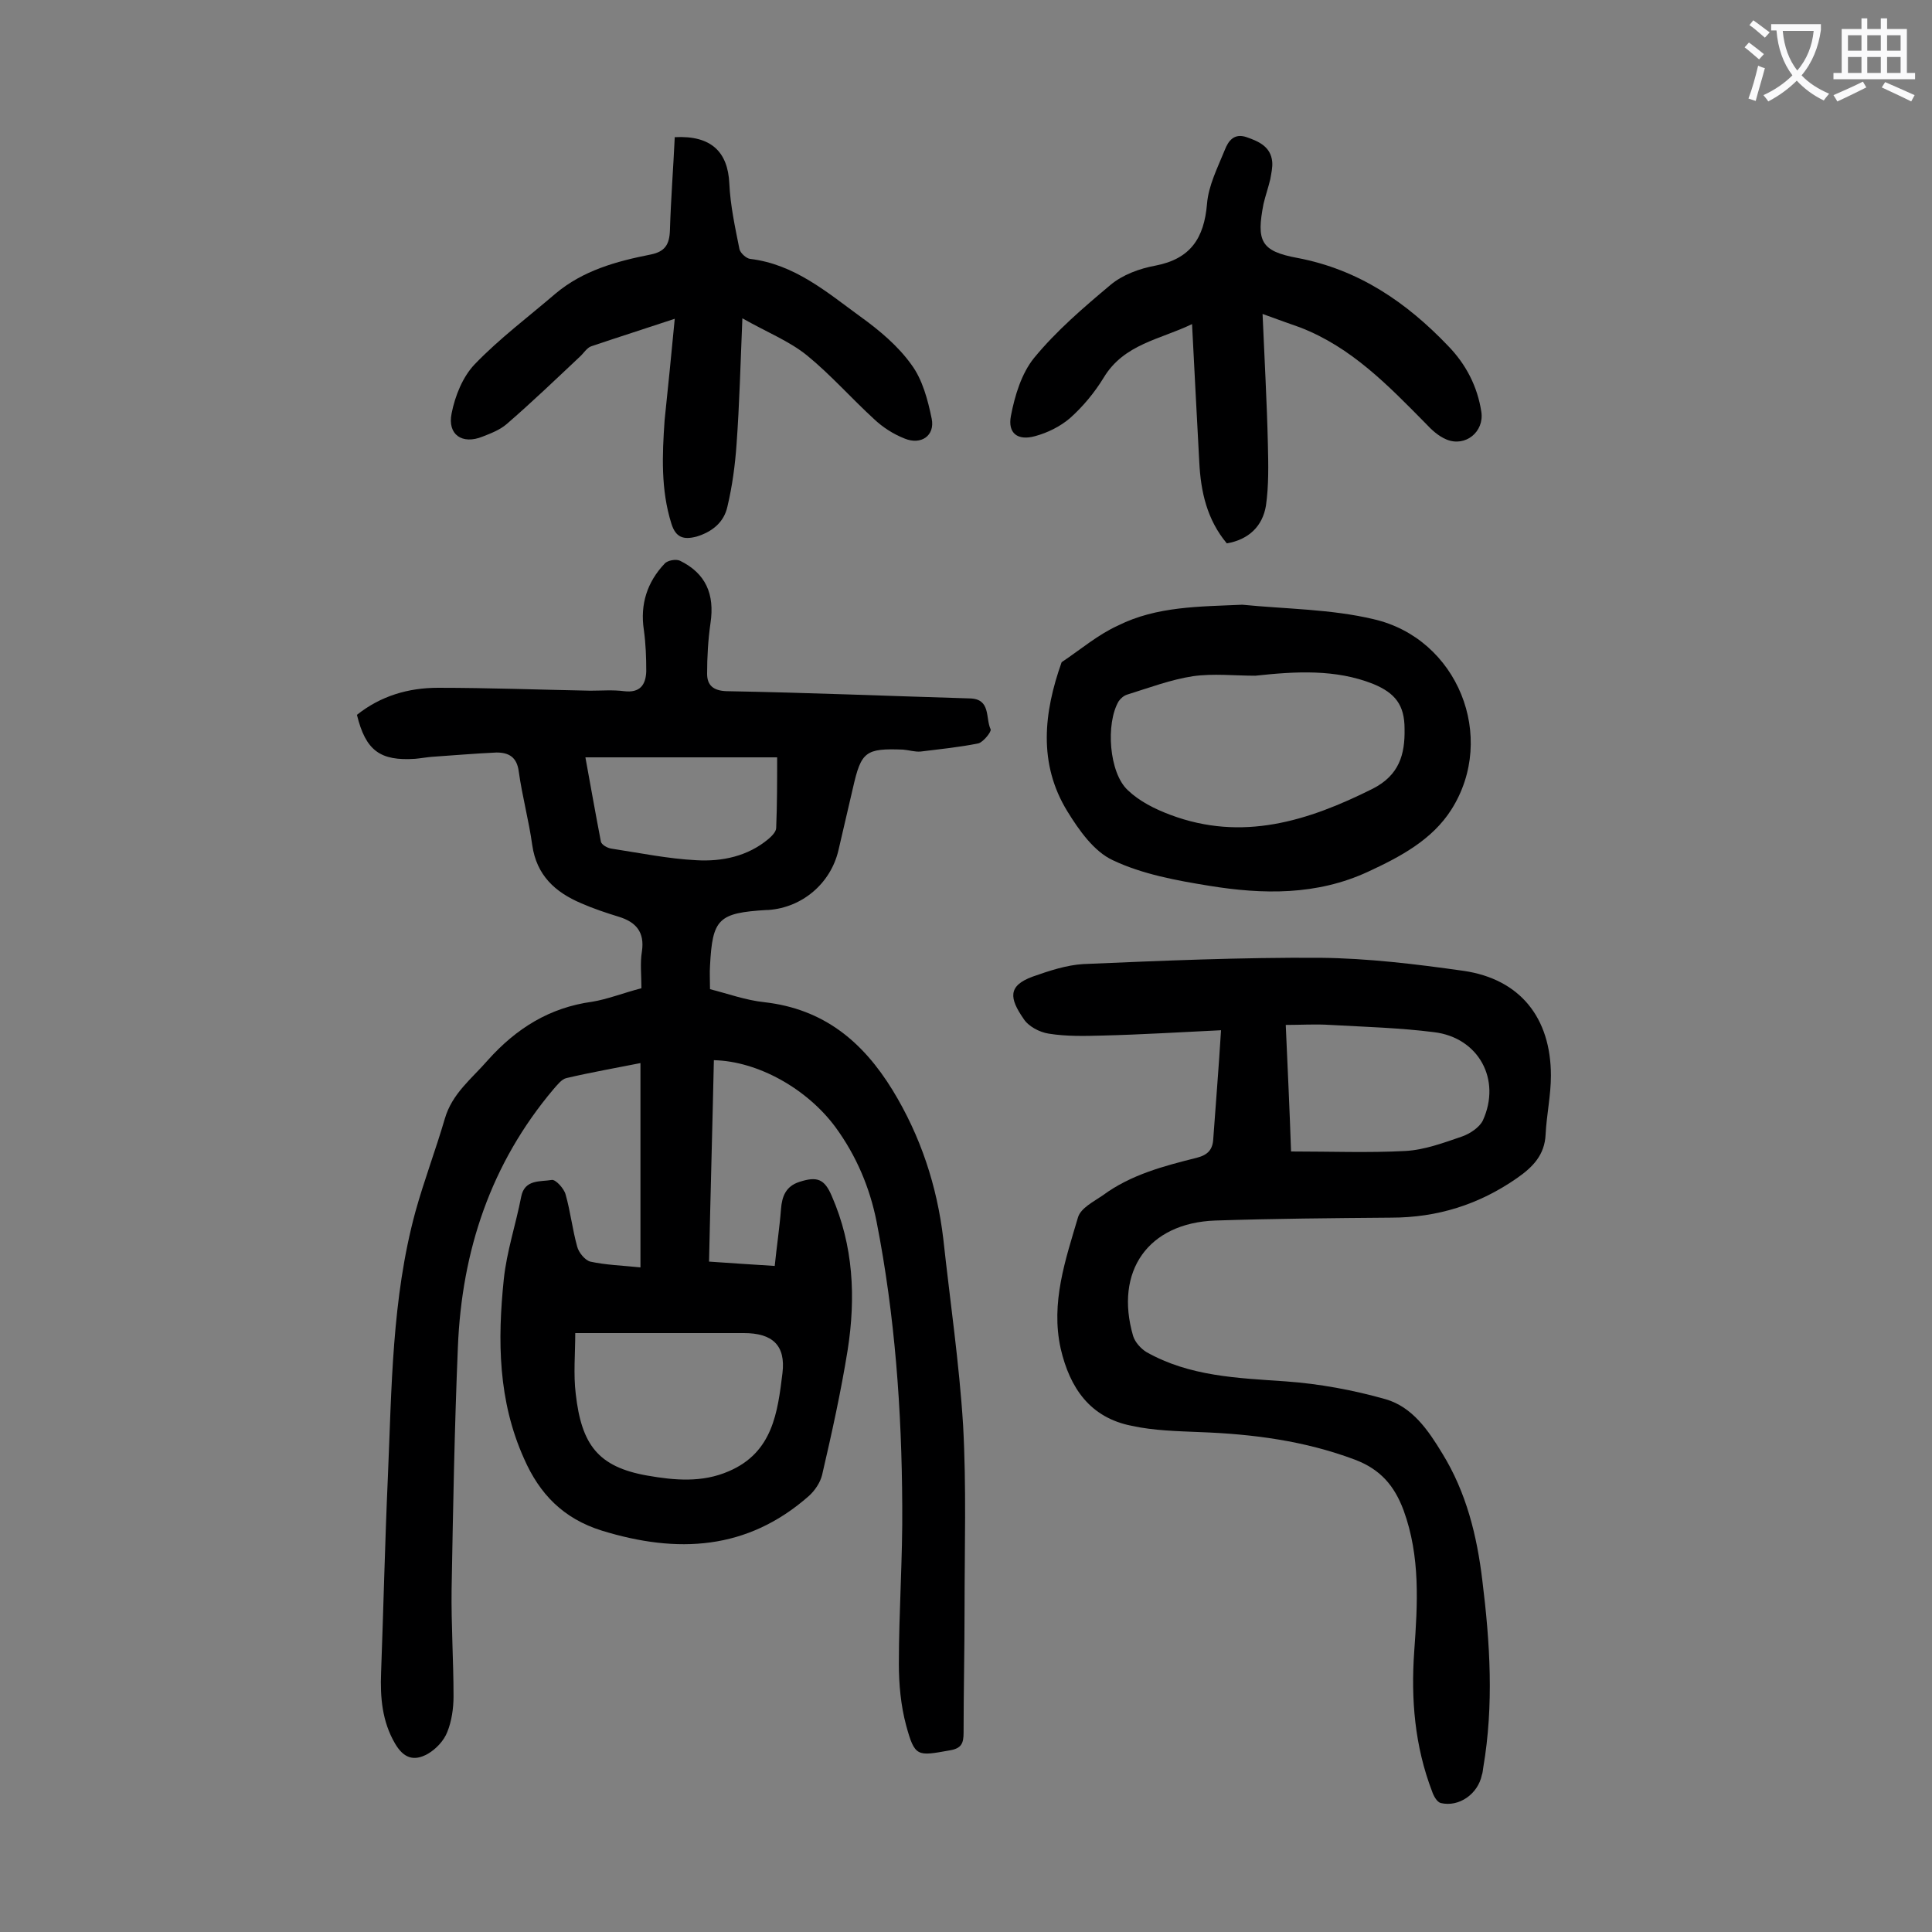
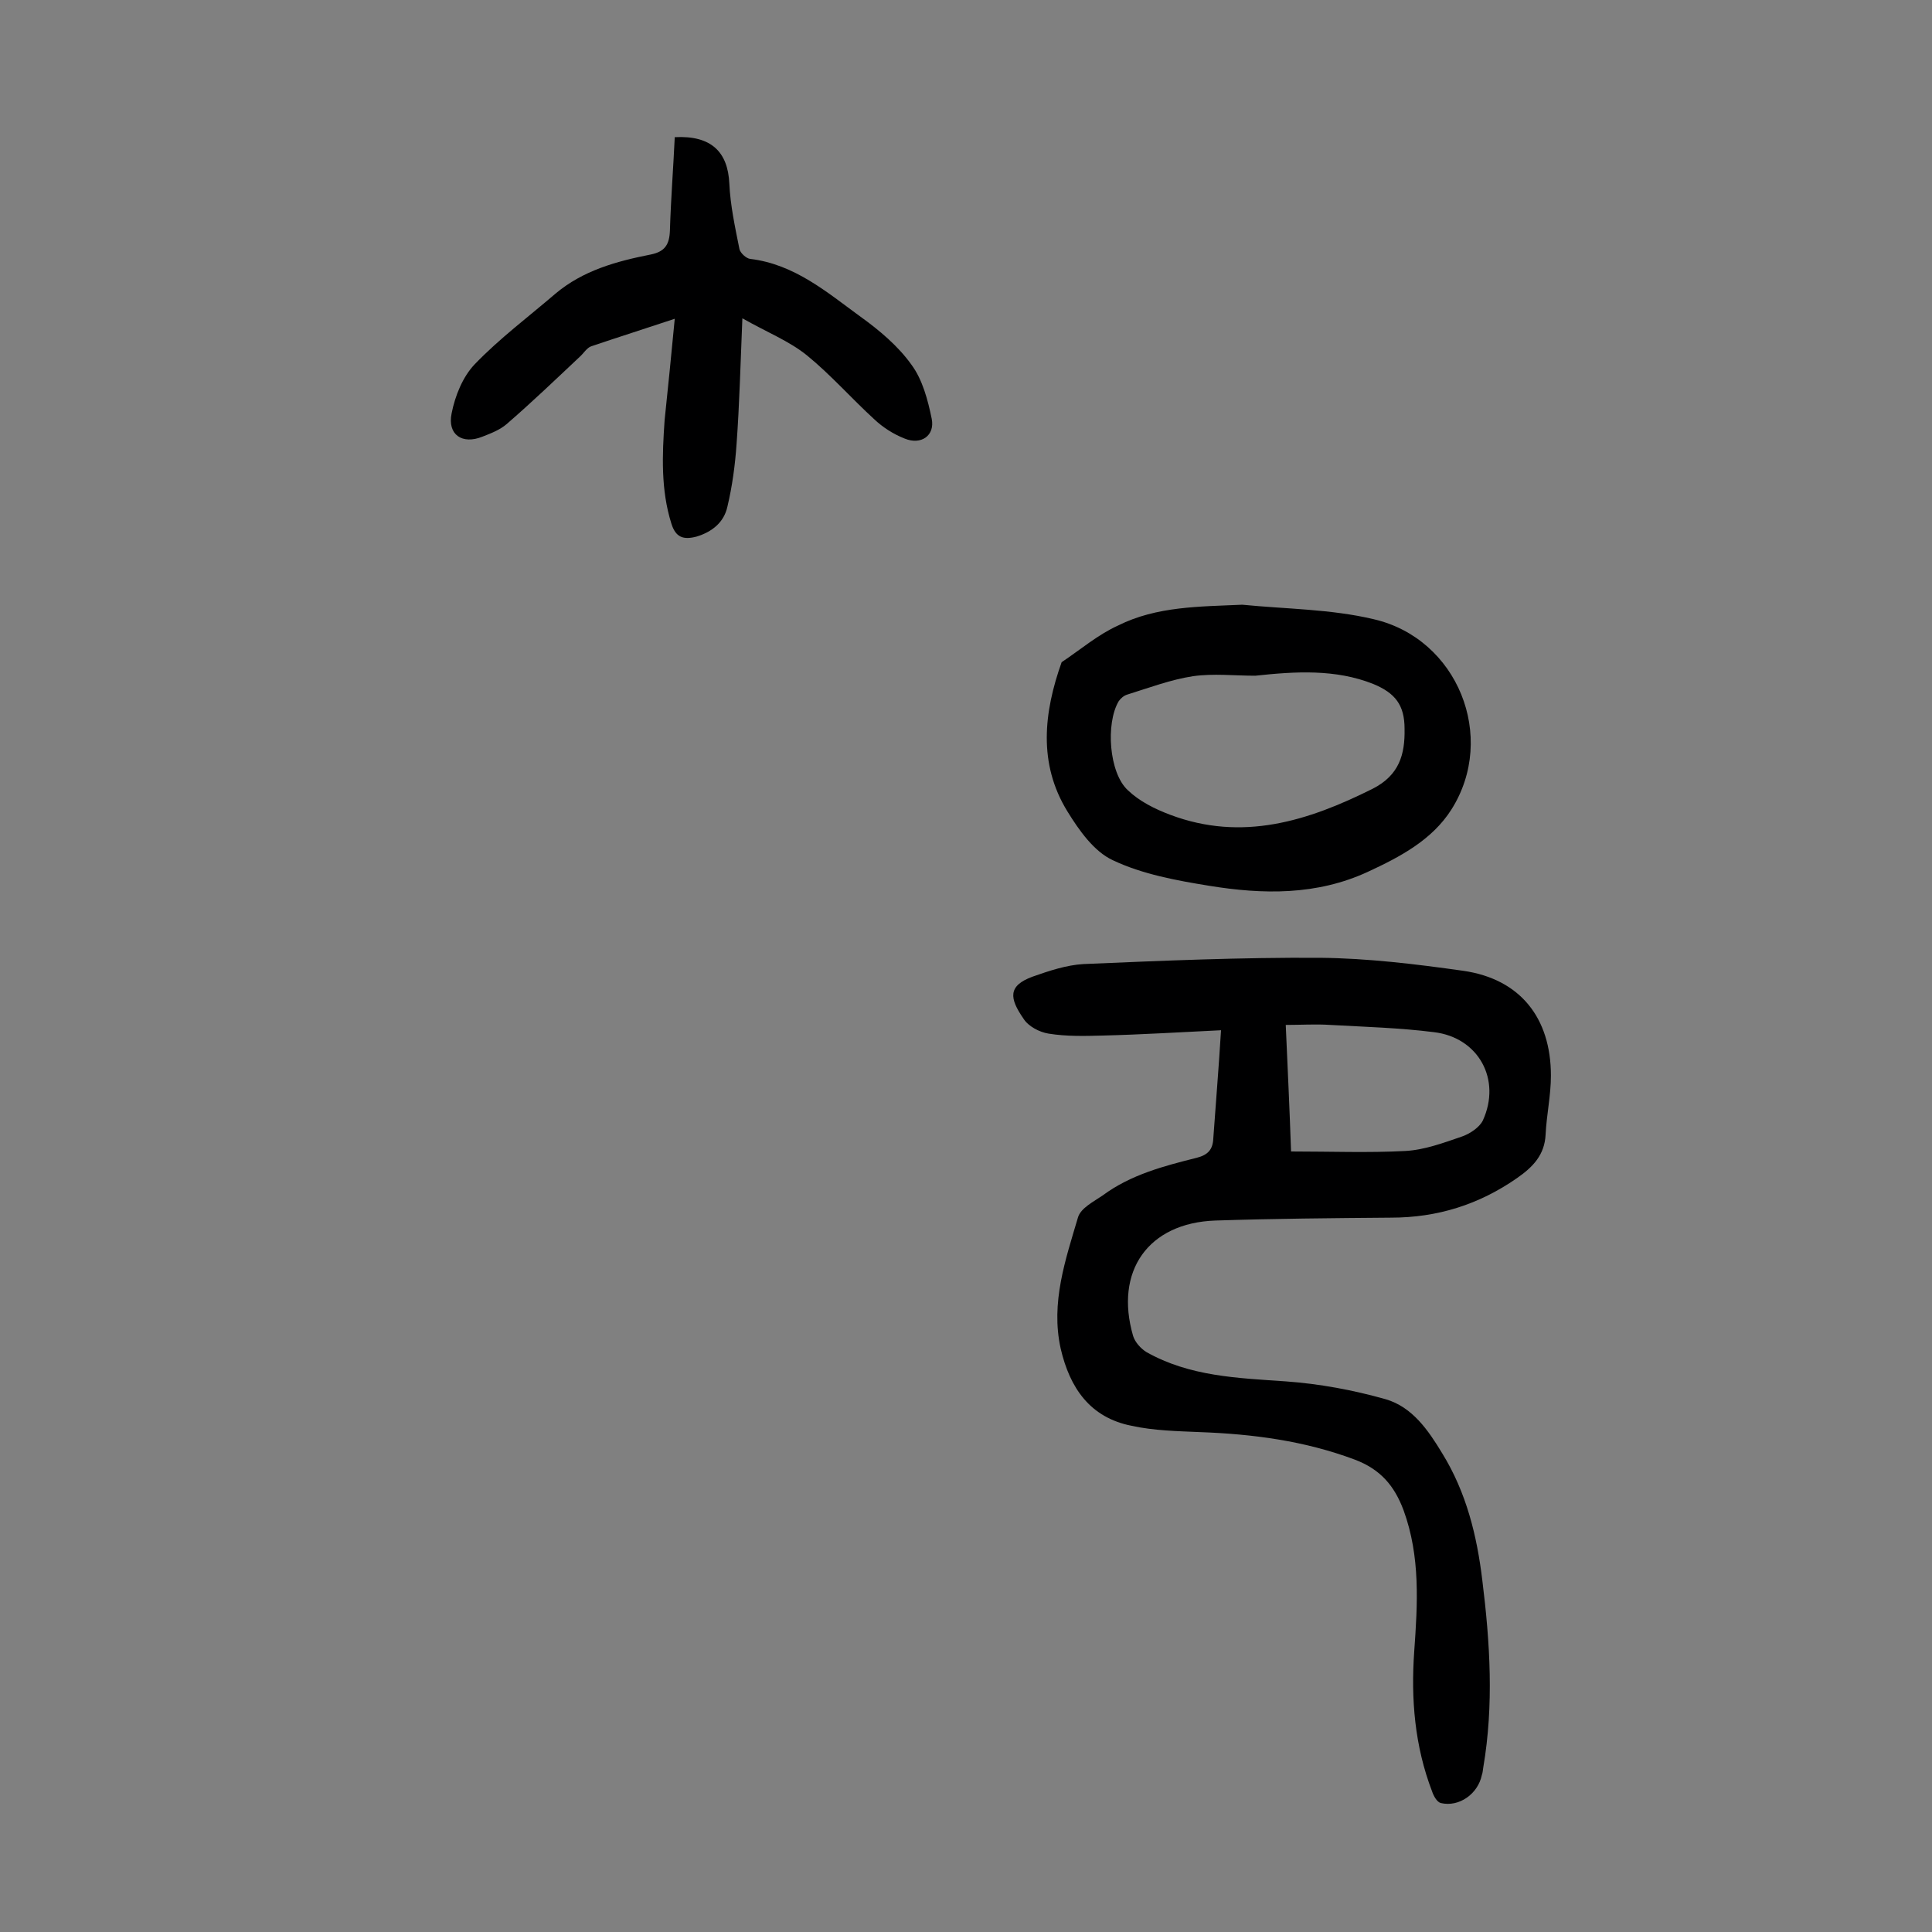
<svg xmlns="http://www.w3.org/2000/svg" enable-background="new 0 0 400 400" viewBox="0 0 400 400">
  <rect x="0" y="0" width="400" height="400" fill="#808080" stroke="none" />
  <g fill="#000001">
-     <path d="m132.8 204.6c0-2.7-.3-5.2.1-7.6.6-4-1.2-6.1-4.8-7.2-2.6-.8-5.3-1.7-7.8-2.8-5.4-2.3-9.2-5.8-10.1-12-.7-5.1-2.1-10.2-2.8-15.3-.4-3-2.1-3.9-4.6-3.9-4.5.2-9 .6-13.5.9-1.1.1-2.2.3-3.3.4-7.3.5-10.3-1.7-12.1-9.1 4.9-3.9 10.6-5.6 16.8-5.6 10.5 0 21 .4 31.5.6 2.3 0 4.7-.2 7 .1 3.3.4 4.5-1.3 4.6-4.1 0-2.9-.1-5.7-.5-8.6-.8-5.3.7-9.9 4.3-13.7.6-.7 2.4-1 3.2-.6 5.3 2.6 7.2 6.9 6.3 12.9-.5 3.5-.7 7-.7 10.5 0 2.3 1.2 3.5 4 3.6 16.8.3 33.6 1 50.4 1.5 4.4.1 3.2 4.1 4.3 6.4.2.5-1.5 2.6-2.5 2.9-3.9.8-8 1.2-12 1.7-1.2.1-2.4-.3-3.6-.4-7.8-.3-8.7.4-10.4 7.9-1 4.3-2 8.6-3 12.9-1.6 6.9-7.5 11.9-14.5 12.4-.1 0-.2 0-.3 0-10.1.6-11.3 1.8-11.8 11.6-.1 1.4 0 2.9 0 4.8 3.6.9 7.4 2.3 11.3 2.7 12.2 1.4 20.3 8.1 26.5 18.2 5.8 9.5 9.2 19.8 10.5 30.8 1.4 12.9 3.3 25.7 4.1 38.6.7 12.7.3 25.4.3 38.1 0 8.5-.2 17-.2 25.5 0 2.2-.4 3.3-2.9 3.7-6.7 1.2-7.2 1.4-9-5.2-1.1-4.1-1.5-8.5-1.5-12.7 0-10.9.8-21.9.7-32.8-.1-19.7-1.5-39.3-5.3-58.7-1.4-7.1-4.2-13.7-8.5-19.6-5.9-8-16.1-13.7-25.2-13.9-.3 13.8-.7 27.6-1 41.7 4.4.3 8.7.6 13.6.9.4-4 1-7.9 1.3-11.8.2-2.6 1-4.7 3.8-5.6 3.7-1.2 5.2-.6 6.7 2.9 4.5 10.3 5 21 3.3 31.9-1.4 8.7-3.3 17.3-5.3 25.9-.4 1.6-1.5 3.2-2.7 4.3-12.8 11.3-27.3 12-42.9 7.2-8-2.5-12.9-7.6-16.1-14.9-5.4-12-5.5-24.5-4.2-37.1.6-5.8 2.5-11.4 3.6-17.1.7-3.7 4-3.1 6.3-3.5.8-.2 2.6 1.8 2.9 3 1 3.5 1.4 7.2 2.4 10.8.3 1.2 1.6 2.8 2.7 3.1 3.2.7 6.5.8 10.4 1.2 0-14.4 0-28.2 0-42.3-5 1-10.2 1.9-15.3 3.1-1 .2-1.9 1.4-2.7 2.3-13 15.4-19 33.5-19.8 53.4-.7 16.7-1 33.4-1.3 50.1-.1 7.4.4 14.8.4 22.2 0 2.5-.4 5.2-1.3 7.4-.7 1.8-2.3 3.5-4 4.5-3 1.7-5.1.8-6.8-2.1-2.7-4.6-3.1-9.6-2.9-14.7.5-13.5.8-27 1.4-40.4.8-18.4.8-37 5.7-55 1.8-6.5 4.2-12.8 6.1-19.3 1.5-5.2 5.6-8.3 8.9-12.1 5.9-6.6 12.8-10.9 21.6-12.1 3.1-.5 6.4-1.8 10.2-2.8zm-13.7 71.4c0 4.3-.4 8.5.1 12.6 1.2 10.5 4.6 15.1 14.8 16.9 5.7 1 11.4 1.5 16.9-.9 9.1-3.9 10.1-12.2 11.1-20.3.7-5.8-2.1-8.3-8-8.3-11.3 0-22.7 0-34.9 0zm41.8-119.2c-12.9 0-26.1 0-39.7 0 1.1 6 2.1 11.7 3.2 17.4.1.7 1.4 1.4 2.2 1.5 5.9.9 11.7 2.1 17.6 2.4 5.3.3 10.6-.8 14.9-4.4.7-.6 1.6-1.5 1.6-2.3.2-4.8.2-9.6.2-14.6z" />
    <path d="m252.8 213.3c-8.4.4-16.4.9-24.5 1.1-3.7.1-7.5.2-11.2-.4-1.9-.3-4.2-1.5-5.2-3.1-2.9-4.2-3.3-6.8 1.9-8.7 3.4-1.2 7-2.4 10.5-2.6 16.3-.7 32.7-1.4 49-1.3 9.9.1 19.8 1.3 29.7 2.7 11.7 1.7 18.1 9.7 18.1 21.7 0 4.1-.9 8.1-1.1 12.2-.2 4.2-2.6 6.7-5.9 9-7.9 5.5-16.5 8.2-26.1 8.2-12.1.1-24.3.2-36.4.6-13.9.5-20.9 10.5-17 23.9.4 1.3 1.6 2.6 2.7 3.3 9 5.1 18.9 5.4 28.9 6.1 7 .5 14 1.8 20.7 3.7 5.5 1.6 8.8 6.4 11.7 11.2 5 8.1 7.2 17.1 8.3 26.3 1.6 12.9 2.4 25.8.2 38.7-.1.5-.1 1.1-.3 1.6-.8 3.9-4.7 6.7-8.5 5.8-.8-.2-1.5-1.5-1.8-2.4-3.6-9.4-4.4-19.1-3.7-29 .7-9.8 1.3-19.6-2.2-29.2-1.9-5.1-4.8-8.5-10.1-10.5-10.4-3.9-21.1-5.3-32.1-5.7-4.7-.2-9.5-.3-14.1-1.3-8.6-1.7-12.8-7.8-14.7-16-2.1-9.5 1-18.4 3.6-27.2.6-1.9 3.2-3.2 5.1-4.5 5.8-4.3 12.7-6.1 19.5-7.8 2.3-.6 3.3-1.7 3.4-4 .5-7.1 1.1-14.2 1.6-22.4zm14.5 25.1c8.2 0 16 .3 23.6-.1 4-.2 8-1.7 11.8-3 1.7-.6 3.6-1.9 4.3-3.3 3.9-8.5-.9-17.2-10.1-18.3-7.1-.9-14.3-1.1-21.5-1.5-3-.2-6.1 0-9.2 0 .4 9 .8 17.5 1.1 26.2z" />
    <path d="m257.2 125.2c9.1.9 18.4.9 27.2 3 17.4 4 25.6 24.4 16.1 39.4-4 6.3-10.6 9.8-17.3 12.9-10.6 4.9-21.7 4.7-32.8 2.9-6.8-1.1-13.9-2.4-20-5.3-3.9-1.8-7-6.2-9.4-10.1-6.1-9.9-4.9-20.5-1.2-30.9 3.9-2.6 7.5-5.7 11.7-7.6 8-4 16.9-3.9 25.7-4.3zm2.7 14.7c-4.3 0-8.7-.5-12.9.1-4.6.7-9.1 2.4-13.6 3.8-.7.2-1.4.8-1.8 1.4-2.7 4.6-2 14.8 1.9 18.4 2.4 2.3 5.6 3.9 8.8 5.1 14.9 5.6 28.5 1.3 41.9-5.4 5.5-2.8 6.7-7.1 6.6-12.4 0-4.9-1.9-7.4-6.5-9.3-7.8-3.1-16.1-2.6-24.4-1.7z" />
    <path d="m139.7 66c-6 2-11.7 3.8-17.3 5.7-.9.3-1.6 1.5-2.4 2.2-5 4.7-9.9 9.4-15.1 13.9-1.4 1.2-3.2 1.9-5 2.6-4.2 1.7-7.3-.4-6.4-4.8.7-3.6 2.3-7.6 4.8-10.2 5.1-5.3 11.1-9.8 16.7-14.6 5.7-4.8 12.6-6.7 19.7-8.1 3-.6 3.9-2.1 4-5 .2-6.5.7-12.9 1-19.3 7.6-.4 11 3.1 11.3 9.6.2 4.5 1.2 9.1 2.1 13.6.2.8 1.4 1.9 2.2 2 9.2 1.1 15.9 6.9 22.9 12 3.9 2.8 7.8 6.1 10.5 9.9 2.3 3.1 3.4 7.3 4.2 11.2.7 3.5-2.2 5.5-5.6 4.1-2.3-.9-4.5-2.3-6.3-4-4.7-4.3-9-9.2-13.9-13.2-3.7-3-8.3-4.8-13.4-7.7-.4 9.5-.6 17.8-1.2 26-.3 4.4-.9 8.8-1.9 13-.7 3.2-3.1 5.2-6.4 6.2-2.7.7-4.3.2-5.2-2.7-2.2-7-1.9-14.2-1.4-21.4.7-6.7 1.4-13.6 2.1-21z" />
-     <path d="m261.4 65c.4 9.5.9 18.2 1.1 26.9.1 4.3.2 8.6-.4 12.8-.7 4.2-3.5 7-8.1 7.8-4.1-4.9-5.4-10.7-5.7-16.8-.5-9.4-1-18.7-1.5-28.6-6.6 3.2-14.1 4.1-18.3 11.1-1.9 3.1-4.3 6-7 8.4-2 1.7-4.6 3-7.2 3.7-3.6 1-5.7-.6-5-4.2.8-4.2 2.2-8.8 4.8-12 4.6-5.6 10.2-10.4 15.8-15.1 2.5-2.1 6-3.4 9.3-4 7.3-1.4 10.1-5.7 10.7-12.8.3-3.8 2.2-7.5 3.7-11.2.7-1.8 1.9-3.5 4.5-2.6s5 2 5.3 5.1c.1 1.2-.2 2.4-.4 3.6-.4 1.7-1 3.4-1.4 5.1-1.5 7.7-.6 9.8 7 11.2 12.7 2.4 22.6 9.2 31.2 18.2 3.7 3.8 6.1 8.4 6.9 13.7.6 4.1-3.3 7.3-7.2 5.7-1.7-.7-3.1-2-4.4-3.4-7.7-7.8-15.3-15.7-25.9-19.8-2.2-.8-4.3-1.5-7.8-2.8z" />
  </g>
-   <path d="m362.1 8.8c1.1.8 2.1 1.6 3.1 2.4l-1 1.1c-1.3-1.1-2.3-2-3-2.5zm1.9 4.8c.5.2.9.4 1.4.5-.6 2.3-1.3 4.5-1.9 6.8l-1.5-.5c.8-2.1 1.4-4.3 2-6.8zm-1-9.4c1.3.9 2.4 1.8 3.4 2.5l-1 1.1c-1.4-1.2-2.4-2.1-3.2-2.6zm3.7 2.2v-1.4h10.3v1.2c-.5 3.6-1.8 6.8-4 9.4 1.5 1.6 3.4 2.8 5.7 3.8-.3.4-.7.8-1.1 1.4-2.3-1.1-4.1-2.5-5.6-4.1-1.6 1.6-3.6 3.1-5.9 4.3-.3-.5-.7-.9-1-1.3 2.4-1.1 4.4-2.5 6-4.1-1.9-2.5-3-5.6-3.3-9.3h-1.1zm8.8 0h-6.4c.3 3.3 1.3 6 3 8.2 2-2.3 3.1-5.1 3.4-8.2z" fill="#fafafb" />
-   <path d="m385.3 3.8h1.3v2.2h2.8v-2.2h1.3v2.2h4.1v9.1h1.7v1.3h-16.9v-1.3h1.7v-9.1h4.1v-2.2zm.4 13.1.7 1.2c-1.8.9-3.8 1.9-6 2.9-.2-.4-.5-.8-.8-1.3 2.3-1 4.3-1.9 6.1-2.8zm-3.1-6.4h2.8v-3.2h-2.8zm0 4.6h2.8v-3.3h-2.8zm4-4.6h2.8v-3.2h-2.8zm0 4.6h2.8v-3.3h-2.8zm3.7 1.9c2.1.9 4.1 1.8 6.1 2.7l-.7 1.3c-2.2-1.1-4.2-2-6.1-2.9zm3.2-9.7h-2.8v3.2h2.8zm-2.8 7.8h2.8v-3.3h-2.8z" fill="#fafafb" />
</svg>